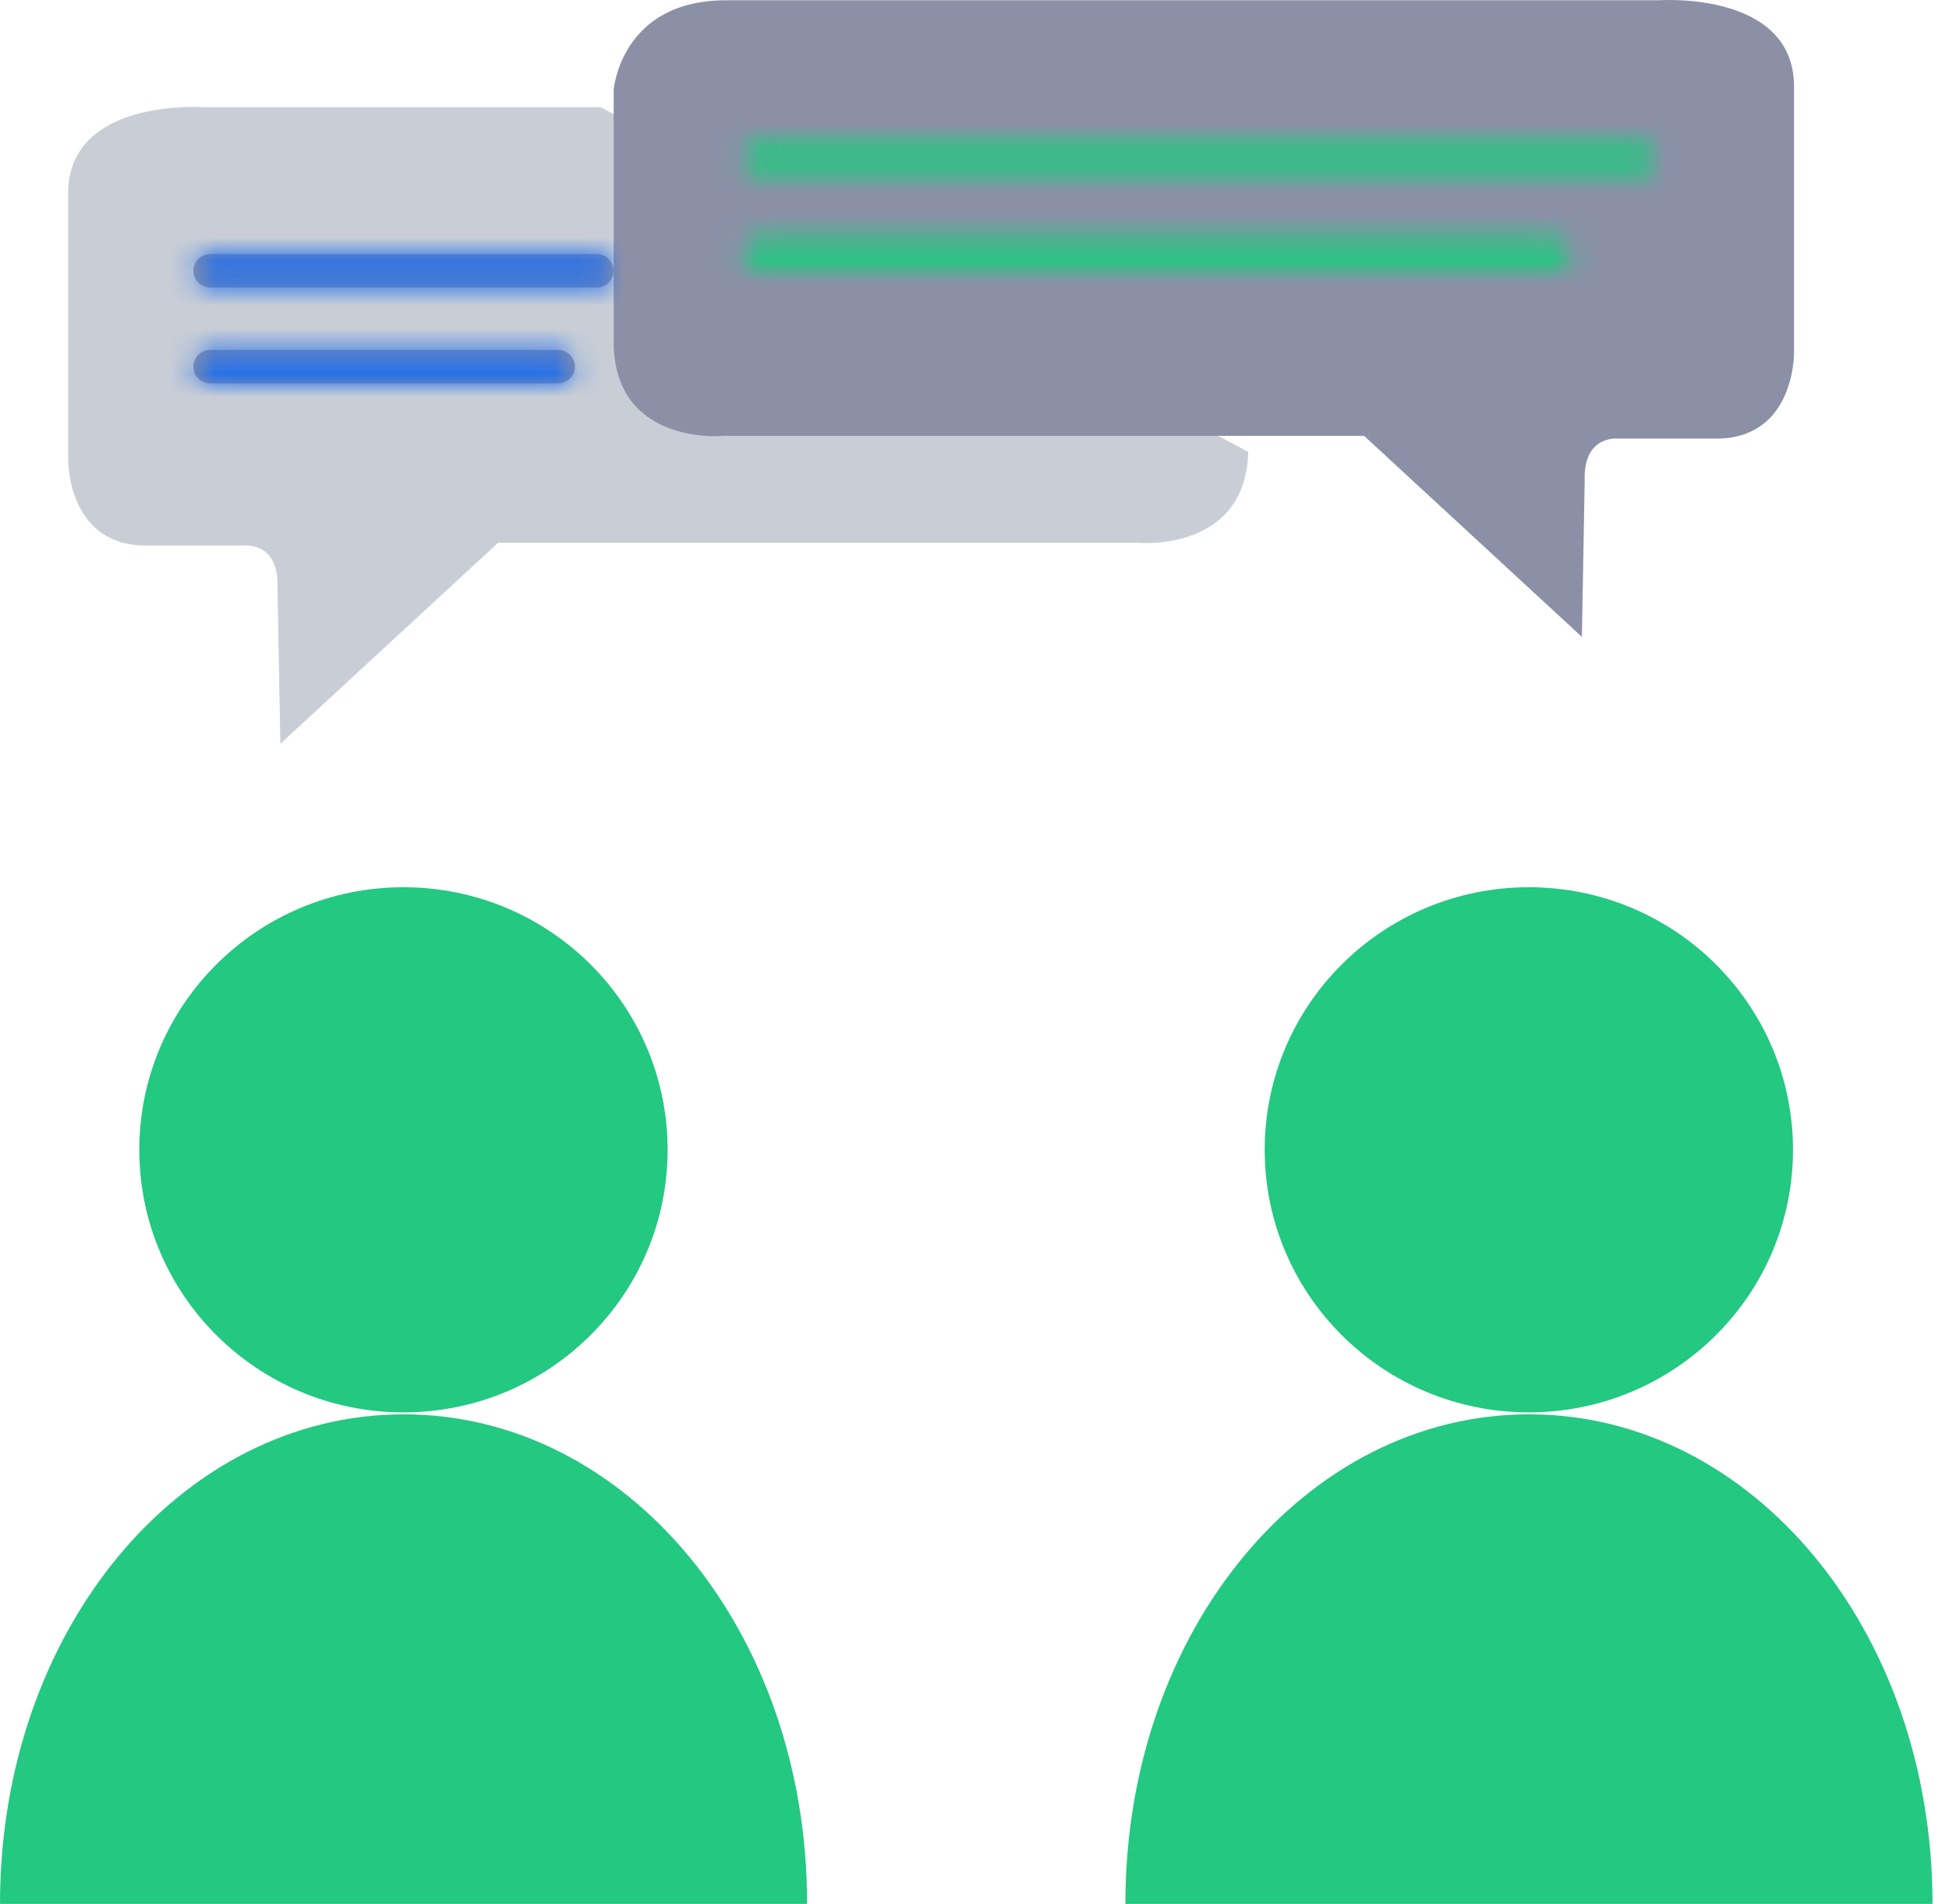
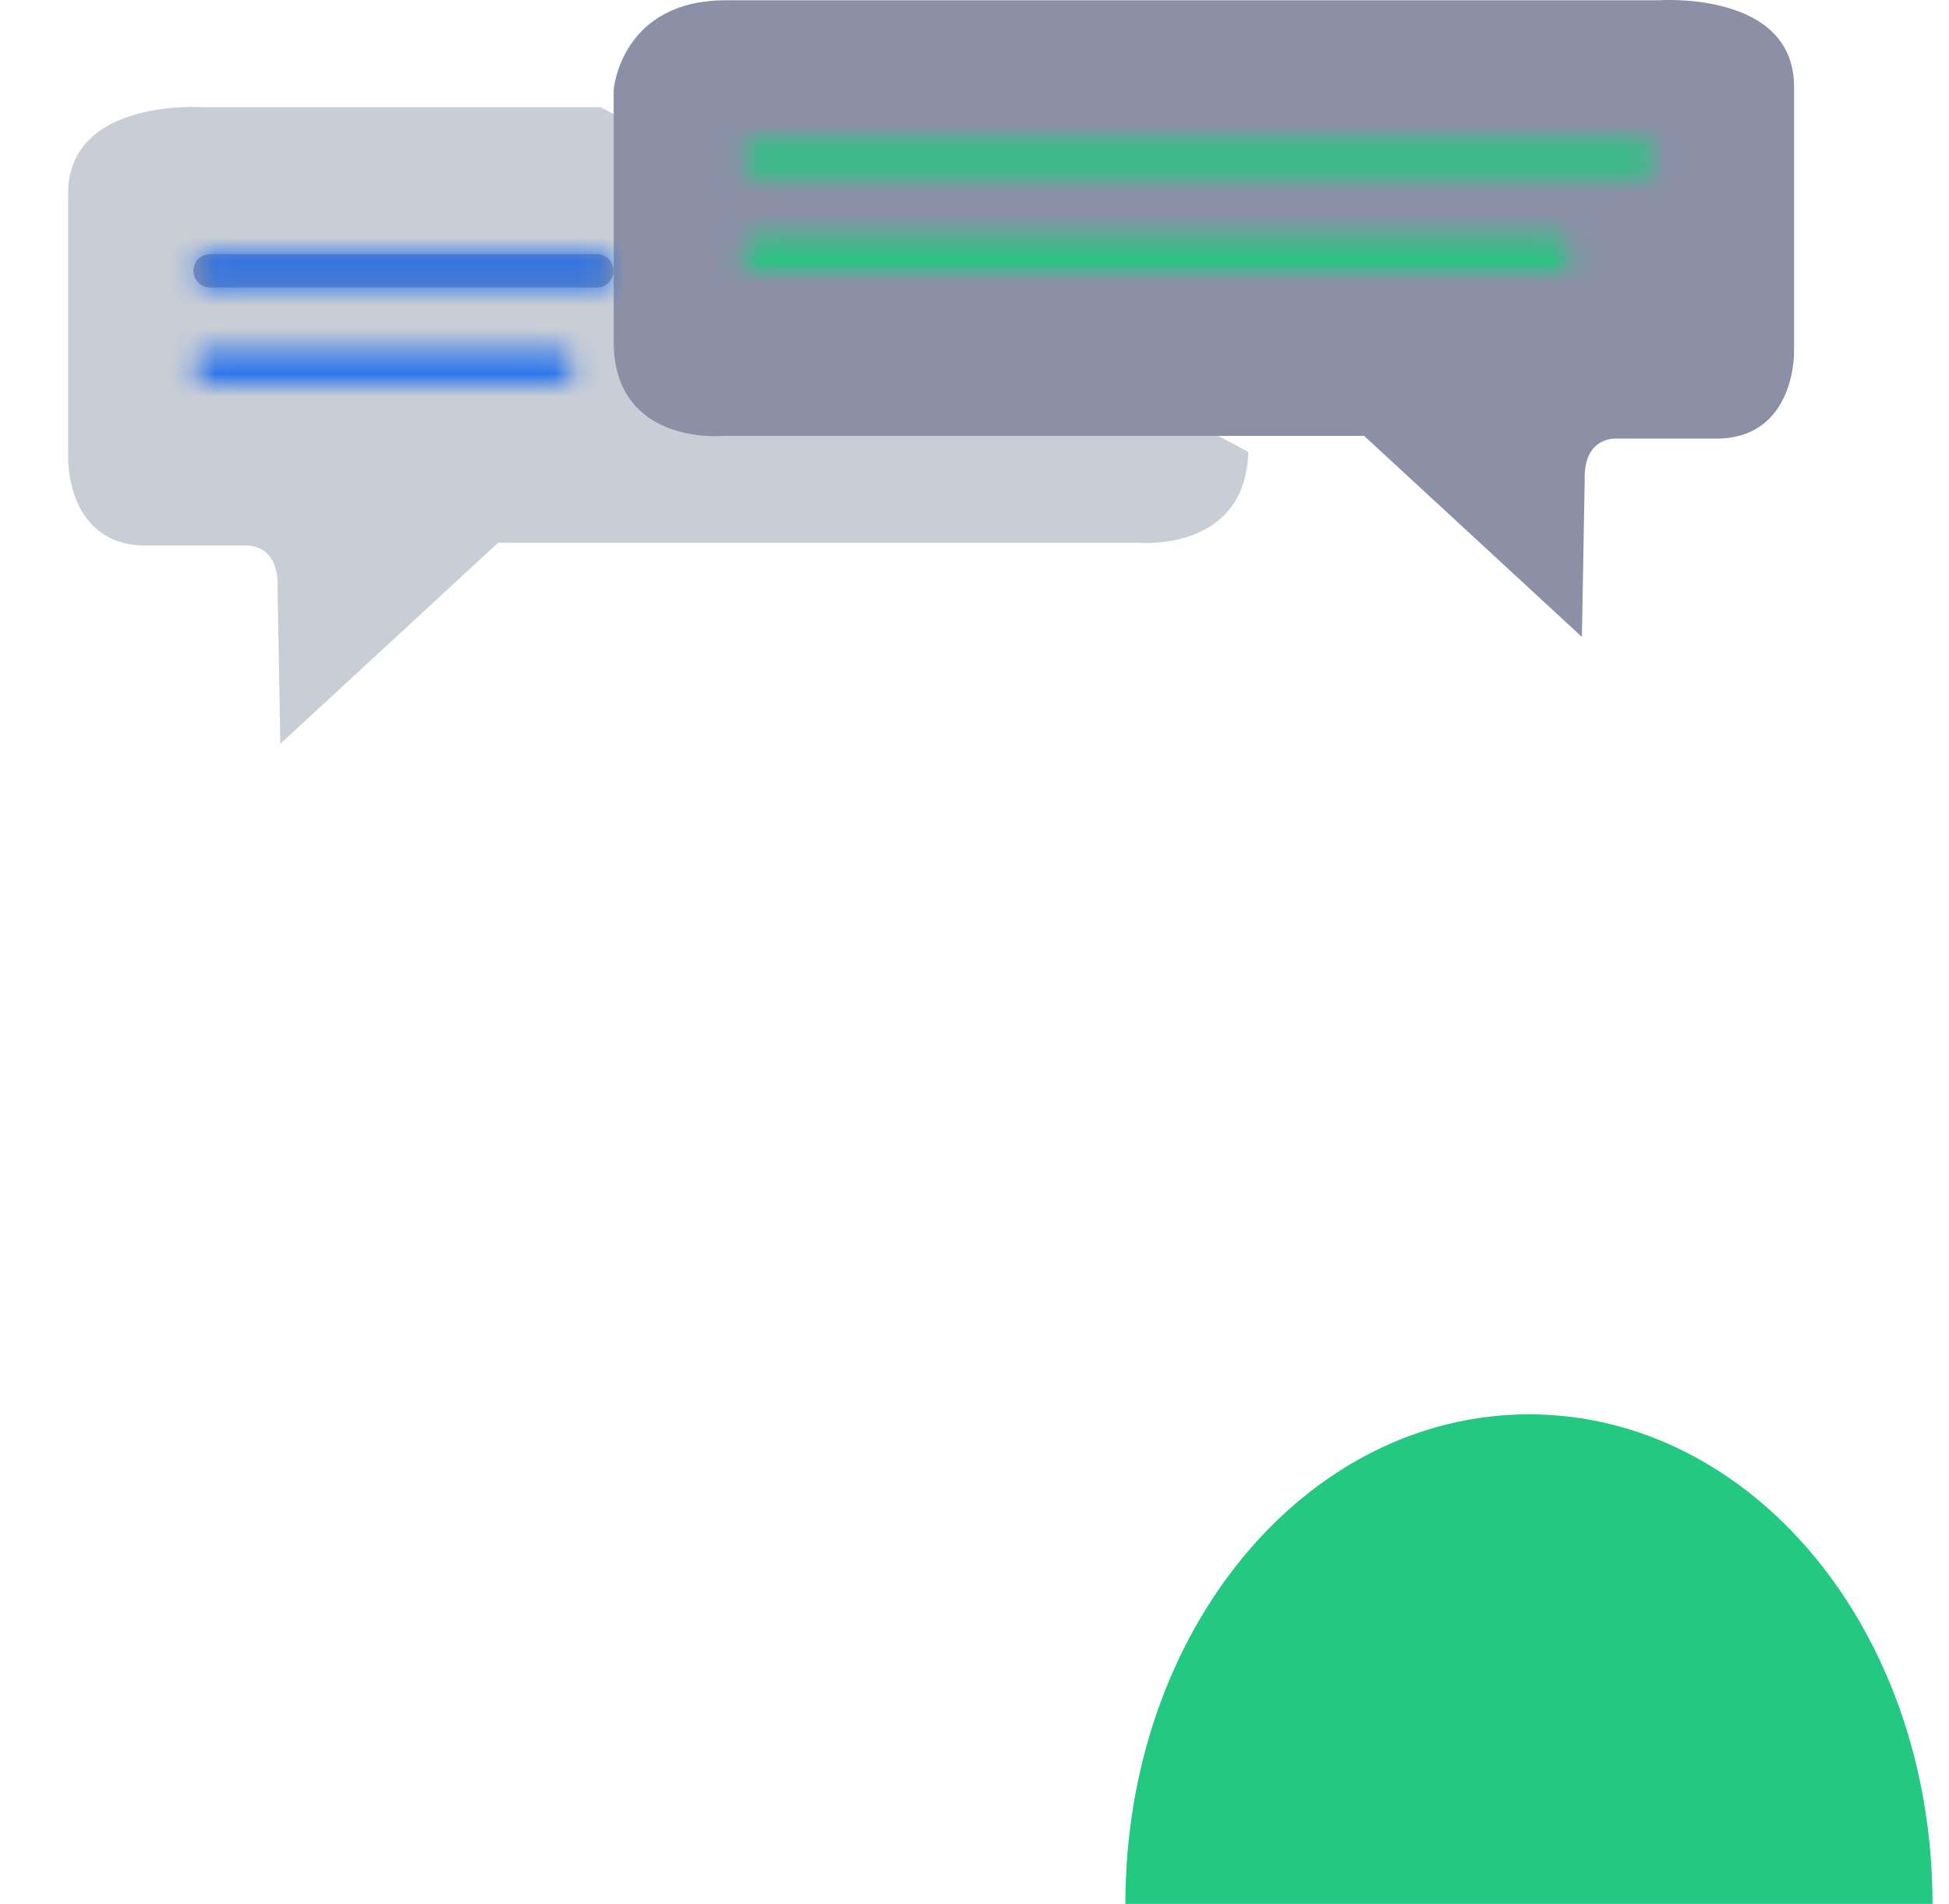
<svg xmlns="http://www.w3.org/2000/svg" width="86" height="84" viewBox="0 0 86 84" fill="none">
  <path d="M26.508 4.731H8.963C8.963 4.731 2.949 4.296 3.007 8.608V20.25C3.007 20.25 2.94 24.005 6.356 24.071H10.761C10.761 24.071 12.312 23.881 12.245 25.915L12.369 32.818L21.979 23.948H50.248C50.248 23.948 54.958 24.383 55.081 19.938" fill="#C9CED6" />
  <path d="M27.079 15.238V3.956C27.079 3.956 27.393 0.012 32.036 0.012H73.207C73.207 0.012 79.221 -0.423 79.163 3.89V15.531C79.163 15.531 79.23 19.286 75.814 19.352H71.409C71.409 19.352 69.858 19.163 69.925 21.196L69.801 28.1L60.191 19.229H31.913C31.913 19.238 27.203 19.673 27.079 15.238Z" fill="#8B90A7" />
  <mask id="path-3-inside-1" fill="white">
    <path d="M72.332 7.729H33.464C33.055 7.729 32.722 7.398 32.722 6.992C32.722 6.585 33.055 6.254 33.464 6.254H72.332C72.742 6.254 73.075 6.585 73.075 6.992C73.084 7.389 72.742 7.729 72.332 7.729Z" />
  </mask>
-   <path d="M72.332 7.729H33.464C33.055 7.729 32.722 7.398 32.722 6.992C32.722 6.585 33.055 6.254 33.464 6.254H72.332C72.742 6.254 73.075 6.585 73.075 6.992C73.084 7.389 72.742 7.729 72.332 7.729Z" fill="#8B90A7" />
  <path d="M73.075 6.992H69.075V7.039L69.076 7.087L73.075 6.992ZM72.332 3.729H33.464V11.729H72.332V3.729ZM33.464 3.729C35.241 3.729 36.722 5.166 36.722 6.992H28.722C28.722 9.63 30.869 11.729 33.464 11.729V3.729ZM36.722 6.992C36.722 8.817 35.241 10.254 33.464 10.254V2.254C30.869 2.254 28.722 4.353 28.722 6.992H36.722ZM33.464 10.254H72.332V2.254H33.464V10.254ZM72.332 10.254C70.555 10.254 69.075 8.817 69.075 6.992H77.075C77.075 4.353 74.928 2.254 72.332 2.254V10.254ZM69.076 7.087C69.029 5.125 70.61 3.729 72.332 3.729V11.729C74.873 11.729 77.139 9.653 77.073 6.896L69.076 7.087Z" fill="#23C881" mask="url(#path-3-inside-1)" />
  <mask id="path-5-inside-2" fill="white">
    <path d="M68.622 11.956H33.464C33.055 11.956 32.722 11.625 32.722 11.218C32.722 10.812 33.055 10.48 33.464 10.48H68.622C69.031 10.48 69.364 10.812 69.364 11.218C69.364 11.625 69.031 11.956 68.622 11.956Z" />
  </mask>
  <path d="M68.622 11.956H33.464C33.055 11.956 32.722 11.625 32.722 11.218C32.722 10.812 33.055 10.48 33.464 10.48H68.622C69.031 10.48 69.364 10.812 69.364 11.218C69.364 11.625 69.031 11.956 68.622 11.956Z" fill="#8B90A7" />
  <path d="M68.622 7.956H33.464V15.956H68.622V7.956ZM33.464 7.956C35.241 7.956 36.722 9.393 36.722 11.218H28.722C28.722 13.857 30.869 15.956 33.464 15.956V7.956ZM36.722 11.218C36.722 13.044 35.241 14.48 33.464 14.48V6.48C30.869 6.48 28.722 8.579 28.722 11.218H36.722ZM33.464 14.48H68.622V6.48H33.464V14.48ZM68.622 14.48C66.845 14.48 65.364 13.044 65.364 11.218H73.364C73.364 8.579 71.217 6.48 68.622 6.48V14.48ZM65.364 11.218C65.364 9.393 66.845 7.956 68.622 7.956V15.956C71.217 15.956 73.364 13.857 73.364 11.218H65.364Z" fill="#23C881" mask="url(#path-5-inside-2)" />
  <mask id="path-7-inside-3" fill="white">
    <path d="M26.337 12.684H9.277C8.868 12.684 8.535 12.353 8.535 11.947C8.535 11.54 8.868 11.209 9.277 11.209H26.328C26.737 11.209 27.07 11.54 27.07 11.947C27.079 12.353 26.746 12.684 26.337 12.684Z" />
  </mask>
  <path d="M26.337 12.684H9.277C8.868 12.684 8.535 12.353 8.535 11.947C8.535 11.54 8.868 11.209 9.277 11.209H26.328C26.737 11.209 27.07 11.54 27.07 11.947C27.079 12.353 26.746 12.684 26.337 12.684Z" fill="#8B90A7" />
  <path d="M27.07 11.947H23.07V11.993L23.071 12.04L27.07 11.947ZM26.337 8.684H9.277V16.684H26.337V8.684ZM9.277 8.684C11.054 8.684 12.535 10.121 12.535 11.947H4.535C4.535 14.585 6.682 16.684 9.277 16.684V8.684ZM12.535 11.947C12.535 13.772 11.054 15.209 9.277 15.209V7.209C6.682 7.209 4.535 9.308 4.535 11.947H12.535ZM9.277 15.209H26.328V7.209H9.277V15.209ZM26.328 15.209C24.55 15.209 23.07 13.772 23.07 11.947H31.07C31.07 9.308 28.923 7.209 26.328 7.209V15.209ZM23.071 12.04C23.026 10.123 24.579 8.684 26.337 8.684V16.684C28.913 16.684 31.132 14.583 31.069 11.853L23.071 12.04Z" fill="#216FED" mask="url(#path-7-inside-3)" />
  <mask id="path-9-inside-4" fill="white">
    <path d="M24.624 16.913H9.277C8.868 16.913 8.535 16.582 8.535 16.175C8.535 15.768 8.868 15.438 9.277 15.438H24.624C25.034 15.438 25.366 15.768 25.366 16.175C25.376 16.582 25.034 16.913 24.624 16.913Z" />
  </mask>
-   <path d="M24.624 16.913H9.277C8.868 16.913 8.535 16.582 8.535 16.175C8.535 15.768 8.868 15.438 9.277 15.438H24.624C25.034 15.438 25.366 15.768 25.366 16.175C25.376 16.582 25.034 16.913 24.624 16.913Z" fill="#8B90A7" />
  <path d="M25.366 16.175H21.366V16.222L21.368 16.269L25.366 16.175ZM24.624 12.913H9.277V20.913H24.624V12.913ZM9.277 12.913C11.054 12.913 12.535 14.35 12.535 16.175H4.535C4.535 18.814 6.682 20.913 9.277 20.913V12.913ZM12.535 16.175C12.535 18.001 11.054 19.438 9.277 19.438V11.438C6.682 11.438 4.535 13.536 4.535 16.175H12.535ZM9.277 19.438H24.624V11.438H9.277V19.438ZM24.624 19.438C22.847 19.438 21.366 18.001 21.366 16.175H29.366C29.366 13.536 27.22 11.438 24.624 11.438V19.438ZM21.368 16.269C21.321 14.286 22.935 12.913 24.624 12.913V20.913C27.132 20.913 29.431 18.878 29.365 16.082L21.368 16.269Z" fill="#216FED" mask="url(#path-9-inside-4)" />
-   <path d="M67.461 62.314C73.898 62.314 79.116 57.127 79.116 50.729C79.116 44.331 73.898 39.145 67.461 39.145C61.023 39.145 55.805 44.331 55.805 50.729C55.805 57.127 61.023 62.314 67.461 62.314Z" fill="#23C881" />
  <path d="M85.272 84C85.272 71.914 77.299 62.4 67.47 62.4C57.641 62.4 49.658 71.914 49.658 84H85.272Z" fill="#23C881" />
-   <path d="M17.802 62.314C24.24 62.314 29.458 57.127 29.458 50.729C29.458 44.331 24.24 39.145 17.802 39.145C11.365 39.145 6.147 44.331 6.147 50.729C6.147 57.127 11.365 62.314 17.802 62.314Z" fill="#23C881" />
-   <path d="M35.614 84C35.614 71.914 27.641 62.4 17.812 62.4C7.983 62.4 0 71.914 0 84H35.614Z" fill="#23C881" />
</svg>